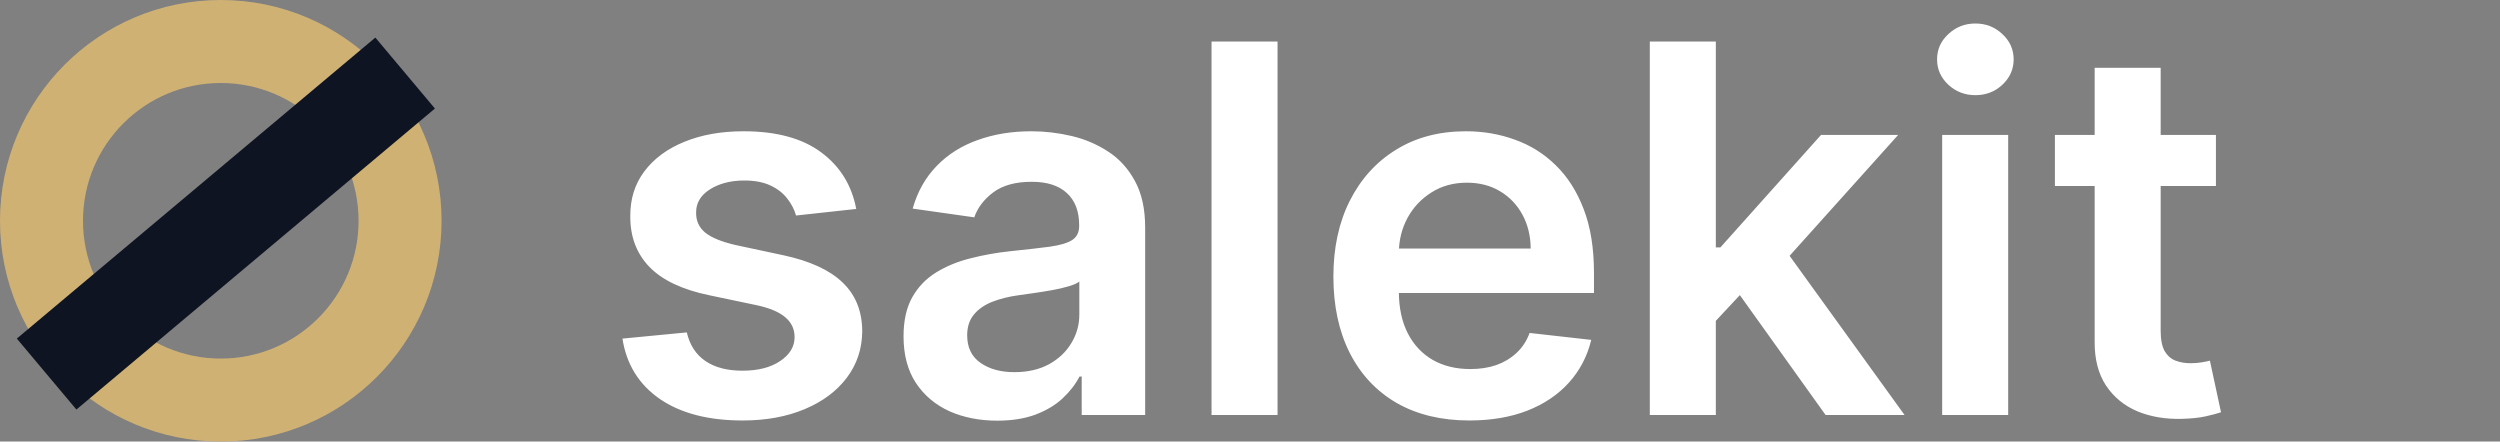
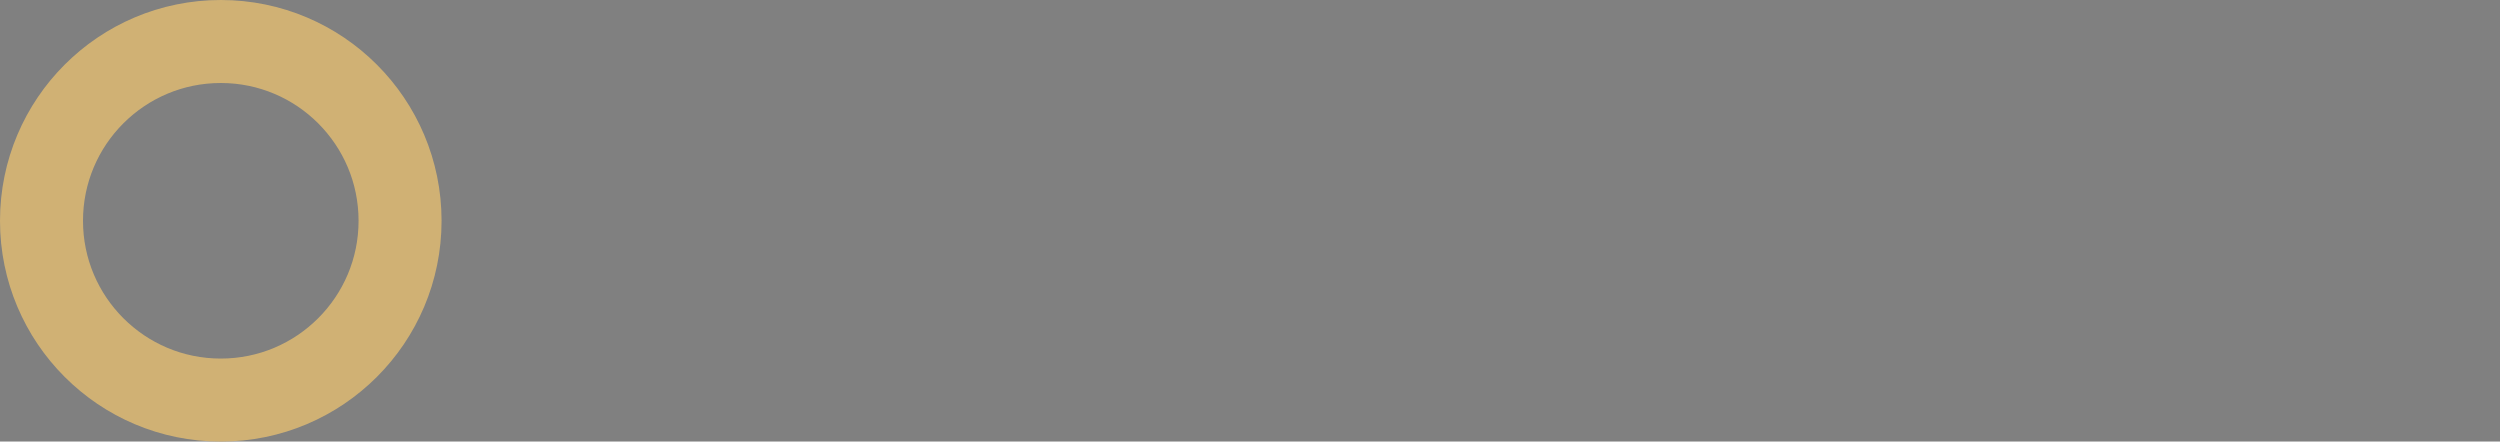
<svg xmlns="http://www.w3.org/2000/svg" width="753" height="133" viewBox="0 0 753 133" fill="none">
  <rect x="0" y="0" width="753" height="133" fill="#808080" stroke="none" />
-   <path d="M257.894 62.936L239.769 64.913C239.256 63.082 238.359 61.361 237.078 59.75C235.833 58.139 234.148 56.839 232.025 55.85C229.901 54.862 227.301 54.367 224.225 54.367C220.088 54.367 216.609 55.264 213.79 57.059C211.007 58.853 209.634 61.178 209.67 64.034C209.634 66.487 210.531 68.483 212.362 70.021C214.229 71.559 217.305 72.822 221.589 73.811L235.979 76.886C243.961 78.607 249.893 81.335 253.775 85.07C257.693 88.805 259.67 93.693 259.706 99.735C259.67 105.044 258.114 109.731 255.038 113.795C251.999 117.823 247.77 120.972 242.35 123.242C236.931 125.513 230.706 126.648 223.676 126.648C213.35 126.648 205.039 124.487 198.741 120.167C192.443 115.809 188.689 109.749 187.481 101.987L206.869 100.119C207.748 103.927 209.616 106.802 212.472 108.742C215.328 110.683 219.044 111.653 223.621 111.653C228.345 111.653 232.134 110.683 234.991 108.742C237.883 106.802 239.33 104.403 239.33 101.547C239.33 99.131 238.396 97.135 236.528 95.561C234.698 93.986 231.842 92.778 227.96 91.936L213.57 88.915C205.478 87.23 199.491 84.393 195.61 80.401C191.729 76.374 189.806 71.284 189.843 65.133C189.806 59.933 191.216 55.429 194.072 51.621C196.965 47.776 200.974 44.811 206.1 42.724C211.263 40.6 217.213 39.538 223.951 39.538C233.837 39.538 241.618 41.643 247.294 45.854C253.006 50.065 256.539 55.759 257.894 62.936ZM300.378 126.703C295.032 126.703 290.217 125.751 285.933 123.847C281.685 121.906 278.317 119.05 275.827 115.278C273.373 111.507 272.147 106.857 272.147 101.328C272.147 96.568 273.026 92.631 274.783 89.519C276.541 86.407 278.939 83.917 281.978 82.049C285.017 80.182 288.441 78.772 292.249 77.82C296.094 76.831 300.067 76.117 304.168 75.678C309.111 75.165 313.12 74.708 316.196 74.305C319.272 73.865 321.505 73.206 322.897 72.328C324.325 71.412 325.039 70.002 325.039 68.099V67.769C325.039 63.631 323.812 60.427 321.359 58.157C318.906 55.887 315.372 54.752 310.759 54.752C305.889 54.752 302.026 55.814 299.17 57.938C296.35 60.061 294.446 62.569 293.457 65.462L274.893 62.826C276.358 57.7 278.774 53.415 282.143 49.974C285.512 46.495 289.631 43.895 294.501 42.174C299.371 40.417 304.753 39.538 310.649 39.538C314.713 39.538 318.759 40.014 322.787 40.966C326.815 41.918 330.495 43.492 333.827 45.689C337.159 47.85 339.832 50.797 341.846 54.532C343.896 58.267 344.921 62.936 344.921 68.538V125H325.808V113.411H325.149C323.94 115.754 322.238 117.951 320.041 120.002C317.88 122.016 315.152 123.645 311.857 124.89C308.598 126.098 304.772 126.703 300.378 126.703ZM305.541 112.093C309.532 112.093 312.992 111.306 315.921 109.731C318.851 108.12 321.103 105.996 322.677 103.36C324.288 100.723 325.094 97.849 325.094 94.737V84.796C324.471 85.308 323.409 85.784 321.908 86.224C320.443 86.663 318.796 87.047 316.965 87.377C315.134 87.706 313.322 87.999 311.527 88.256C309.733 88.512 308.177 88.732 306.859 88.915C303.893 89.318 301.238 89.977 298.895 90.892C296.551 91.808 294.702 93.089 293.348 94.737C291.993 96.348 291.315 98.435 291.315 100.998C291.315 104.66 292.652 107.424 295.325 109.292C297.998 111.159 301.403 112.093 305.541 112.093ZM384.796 12.515V125H364.914V12.515H384.796ZM442.59 126.648C434.132 126.648 426.827 124.89 420.676 121.375C414.561 117.823 409.856 112.807 406.56 106.326C403.265 99.808 401.617 92.137 401.617 83.312C401.617 74.635 403.265 67.018 406.56 60.464C409.892 53.873 414.542 48.747 420.511 45.085C426.479 41.387 433.491 39.538 441.547 39.538C446.746 39.538 451.653 40.38 456.267 42.064C460.917 43.712 465.018 46.275 468.57 49.754C472.158 53.232 474.977 57.663 477.028 63.045C479.078 68.391 480.104 74.763 480.104 82.159V88.256H410.954V74.854H461.045C461.008 71.046 460.184 67.659 458.573 64.693C456.962 61.691 454.71 59.329 451.818 57.608C448.962 55.887 445.63 55.026 441.821 55.026C437.757 55.026 434.187 56.015 431.111 57.992C428.036 59.933 425.637 62.496 423.916 65.682C422.232 68.831 421.371 72.291 421.335 76.062V87.761C421.335 92.668 422.232 96.879 424.026 100.394C425.82 103.872 428.328 106.545 431.551 108.413C434.773 110.244 438.544 111.159 442.865 111.159C445.758 111.159 448.376 110.756 450.719 109.951C453.063 109.109 455.095 107.882 456.816 106.271C458.537 104.66 459.837 102.664 460.715 100.284L479.28 102.371C478.108 107.278 475.875 111.562 472.579 115.223C469.32 118.848 465.146 121.668 460.056 123.682C454.967 125.659 449.145 126.648 442.59 126.648ZM515.049 98.526L514.994 74.525H518.18L548.498 40.636H571.731L534.437 82.159H530.318L515.049 98.526ZM496.924 125V12.515H516.807V125H496.924ZM549.871 125L522.409 86.608L535.811 72.602L573.653 125H549.871ZM584.982 125V40.636H604.864V125H584.982ZM594.978 28.663C591.829 28.663 589.119 27.619 586.849 25.532C584.579 23.409 583.444 20.864 583.444 17.898C583.444 14.895 584.579 12.35 586.849 10.263C589.119 8.14 591.829 7.078 594.978 7.078C598.163 7.078 600.873 8.14 603.107 10.263C605.377 12.35 606.512 14.895 606.512 17.898C606.512 20.864 605.377 23.409 603.107 25.532C600.873 27.619 598.163 28.663 594.978 28.663ZM667.437 40.636V56.015H618.938V40.636H667.437ZM630.912 20.424H650.794V99.625C650.794 102.298 651.197 104.348 652.003 105.777C652.845 107.168 653.943 108.12 655.298 108.633C656.653 109.145 658.154 109.402 659.802 109.402C661.047 109.402 662.182 109.31 663.207 109.127C664.269 108.944 665.075 108.779 665.624 108.633L668.974 124.176C667.913 124.542 666.393 124.945 664.416 125.384C662.475 125.824 660.095 126.08 657.276 126.153C652.296 126.3 647.81 125.549 643.819 123.902C639.828 122.217 636.661 119.617 634.317 116.102C632.01 112.587 630.875 108.193 630.912 102.92V20.424Z" fill="white" />
  <circle cx="66.5" cy="66.5" r="54" stroke="#D0B174" stroke-width="25" />
-   <rect x="5.066" y="101.979" width="141" height="27.909" transform="rotate(-40.016 5.066 101.979)" fill="#0E1421" />
</svg>